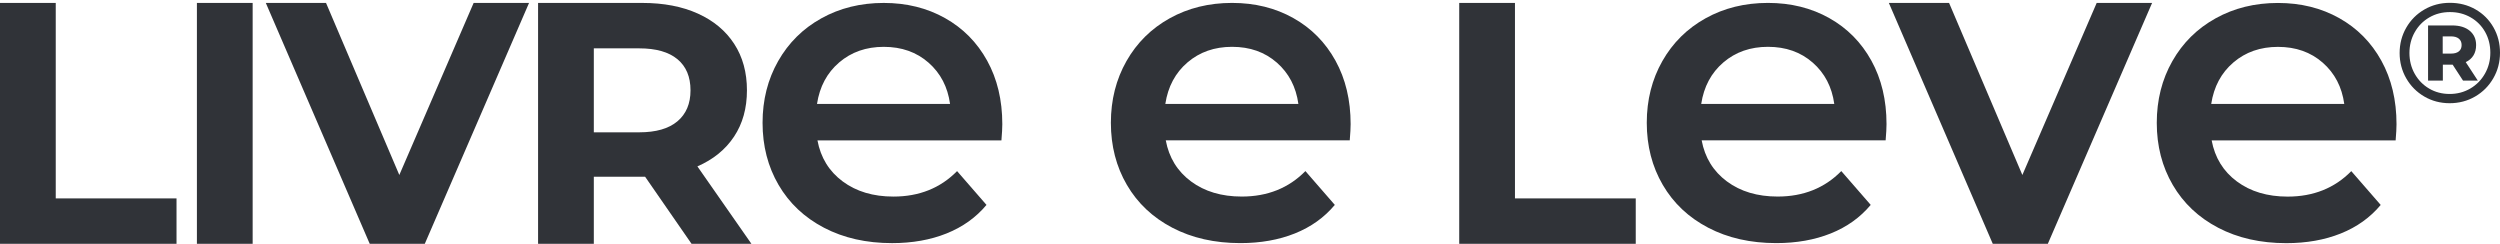
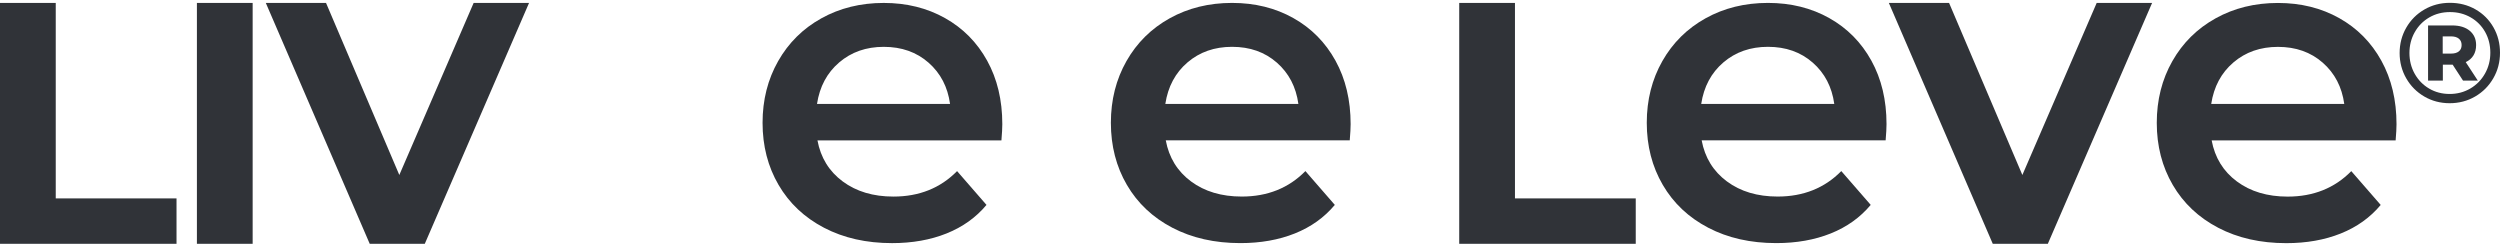
<svg xmlns="http://www.w3.org/2000/svg" fill="none" viewBox="0 0 646 63" height="63" width="646">
  <path fill="#303338" d="M619.259 32.081C619.259 33.065 619.184 34.464 619.033 36.279H571.492C572.324 40.742 574.498 44.278 578.016 46.888C581.533 49.498 585.901 50.803 591.121 50.803C597.777 50.803 603.261 48.609 607.573 44.222L615.175 52.958C612.452 56.211 609.01 58.669 604.85 60.334C600.689 61.998 596 62.83 590.78 62.83C584.124 62.83 578.261 61.506 573.194 58.858C568.125 56.211 564.211 52.523 561.45 47.796C558.689 43.068 557.309 37.717 557.309 31.741C557.309 25.841 558.651 20.527 561.337 15.799C564.022 11.072 567.747 7.384 572.513 4.737C577.278 2.089 582.649 0.765 588.624 0.765C594.525 0.765 599.801 2.07 604.453 4.68C609.104 7.289 612.735 10.958 615.345 15.686C617.955 20.413 619.259 25.879 619.259 32.081V32.081ZM588.624 12.112C584.086 12.112 580.247 13.454 577.108 16.14C573.969 18.825 572.059 22.399 571.378 26.862H605.757C605.152 22.475 603.299 18.92 600.198 16.196C597.096 13.473 593.239 12.112 588.624 12.112Z" clip-rule="evenodd" fill-rule="evenodd" />
  <path fill="#303338" d="M487.476 32.068C487.476 33.051 487.401 34.451 487.249 36.266H439.708C440.54 40.729 442.715 44.265 446.232 46.875C449.75 49.484 454.118 50.789 459.337 50.789C465.994 50.789 471.478 48.596 475.79 44.208L483.392 52.945C480.668 56.198 477.227 58.656 473.066 60.32C468.906 61.984 464.216 62.816 458.997 62.816C452.34 62.816 446.478 61.493 441.41 58.845C436.342 56.198 432.428 52.51 429.667 47.782C426.906 43.055 425.525 37.703 425.525 31.727C425.525 25.827 426.868 20.514 429.553 15.786C432.239 11.058 435.964 7.371 440.729 4.723C445.495 2.076 450.865 0.752 456.841 0.752C462.741 0.752 468.017 2.057 472.669 4.666C477.321 7.276 480.952 10.945 483.562 15.672C486.171 20.4 487.476 25.865 487.476 32.068V32.068ZM456.841 12.098C452.303 12.098 448.464 13.441 445.325 16.126C442.186 18.812 440.276 22.386 439.595 26.849H473.974C473.369 22.461 471.516 18.906 468.414 16.183C465.313 13.46 461.455 12.098 456.841 12.098Z" clip-rule="evenodd" fill-rule="evenodd" />
  <path fill="#303338" d="M349.002 32.069C349.002 33.052 348.926 34.452 348.775 36.267H301.234C302.066 40.73 304.241 44.266 307.758 46.876C311.276 49.485 315.644 50.79 320.863 50.79C327.519 50.79 333.004 48.597 337.315 44.209L344.917 52.946C342.194 56.199 338.752 58.657 334.592 60.321C330.432 61.985 325.742 62.817 320.523 62.817C313.866 62.817 308.004 61.494 302.936 58.846C297.868 56.199 293.953 52.511 291.193 47.783C288.432 43.056 287.051 37.704 287.051 31.728C287.051 25.828 288.394 20.515 291.079 15.787C293.764 11.059 297.49 7.372 302.255 4.724C307.021 2.077 312.391 0.753 318.367 0.753C324.267 0.753 329.543 2.058 334.195 4.667C338.847 7.277 342.478 10.946 345.087 15.673C347.697 20.401 349.002 25.866 349.002 32.069V32.069ZM318.367 12.099C313.828 12.099 309.99 13.442 306.85 16.127C303.711 18.813 301.801 22.387 301.121 26.85H335.5C334.895 22.462 333.042 18.907 329.94 16.184C326.839 13.461 322.981 12.099 318.367 12.099Z" clip-rule="evenodd" fill-rule="evenodd" />
  <path fill="#303338" d="M258.996 32.073C258.996 33.057 258.92 34.456 258.769 36.271H211.229C212.061 40.734 214.235 44.27 217.753 46.88C221.27 49.489 225.638 50.795 230.857 50.795C237.514 50.795 242.998 48.601 247.309 44.214L254.911 52.95C252.188 56.203 248.746 58.661 244.586 60.325C240.426 61.989 235.736 62.821 230.517 62.821C223.86 62.821 217.998 61.498 212.93 58.85C207.862 56.203 203.948 52.515 201.187 47.788C198.426 43.06 197.046 37.709 197.046 31.733C197.046 25.833 198.388 20.519 201.074 15.792C203.759 11.064 207.484 7.377 212.25 4.729C217.015 2.082 222.385 0.758 228.361 0.758C234.261 0.758 239.537 2.063 244.189 4.672C248.841 7.282 252.472 10.951 255.081 15.678C257.691 20.406 258.996 25.871 258.996 32.073ZM228.361 12.104C223.823 12.104 219.984 13.447 216.845 16.132C213.706 18.817 211.796 22.391 211.115 26.854H245.494C244.888 22.467 243.035 18.912 239.934 16.189C236.833 13.466 232.975 12.104 228.361 12.104Z" clip-rule="evenodd" fill-rule="evenodd" />
  <path fill="#303338" d="M556.101 0.758L529.159 63H514.932L488.079 0.758H503.64L522.579 45.216L541.785 0.758H556.101Z" clip-rule="evenodd" fill-rule="evenodd" />
  <path fill="#303338" d="M377.062 0.758H391.467V51.263H422.677V63H377.062V0.758Z" clip-rule="evenodd" fill-rule="evenodd" />
-   <path fill="#303338" d="M178.695 63L166.692 45.661H165.98H153.443V63H139.038V0.758H165.98C171.493 0.758 176.28 1.677 180.34 3.514C184.401 5.352 187.528 7.96 189.721 11.339C191.914 14.718 193.011 18.719 193.011 23.343C193.011 27.966 191.9 31.953 189.677 35.302C187.454 38.651 184.297 41.215 180.207 42.993L194.167 63H178.695ZM178.428 23.343C178.428 19.845 177.302 17.163 175.05 15.296C172.797 13.429 169.507 12.495 165.18 12.495H153.443V34.191H165.18C169.507 34.191 172.797 33.242 175.05 31.345C177.302 29.448 178.428 26.781 178.428 23.343Z" clip-rule="evenodd" fill-rule="evenodd" />
  <path fill="#303338" d="M136.706 0.758L109.764 63H95.537L68.685 0.758H84.245L103.184 45.216L122.39 0.758H136.706Z" clip-rule="evenodd" fill-rule="evenodd" />
  <path fill="#303338" d="M50.881 0.758H65.285V63H50.881V0.758Z" clip-rule="evenodd" fill-rule="evenodd" />
  <path fill="#303338" d="M0 0.758H14.405V51.263H45.614V63H0V0.758Z" clip-rule="evenodd" fill-rule="evenodd" />
  <path fill="#303338" d="M633.069 0.732C635.493 0.732 637.691 1.296 639.663 2.422C641.635 3.549 643.184 5.098 644.31 7.07C645.437 9.041 646 11.227 646 13.627C646 16.027 645.425 18.226 644.273 20.221C643.122 22.217 641.555 23.791 639.571 24.942C637.587 26.093 635.395 26.669 632.995 26.669C630.595 26.669 628.409 26.093 626.438 24.942C624.466 23.791 622.911 22.224 621.772 20.24C620.633 18.256 620.064 16.076 620.064 13.7C620.064 11.325 620.633 9.145 621.772 7.161C622.911 5.178 624.472 3.61 626.456 2.459C628.44 1.308 630.644 0.732 633.069 0.732V0.732ZM632.995 24.281C634.954 24.281 636.736 23.809 638.34 22.867C639.944 21.924 641.206 20.638 642.124 19.009C643.043 17.381 643.502 15.586 643.502 13.627C643.502 11.643 643.055 9.855 642.161 8.264C641.267 6.672 640.024 5.416 638.432 4.498C636.84 3.579 635.052 3.12 633.069 3.12C631.085 3.12 629.297 3.586 627.705 4.516C626.113 5.447 624.864 6.721 623.958 8.337C623.052 9.953 622.598 11.741 622.598 13.7C622.598 15.66 623.052 17.448 623.958 19.064C624.864 20.681 626.107 21.954 627.687 22.885C629.266 23.816 631.036 24.281 632.995 24.281V24.281ZM639.828 11.643C639.828 12.672 639.602 13.56 639.149 14.307C638.696 15.054 638.028 15.636 637.146 16.052L640.269 20.828H636.449L633.767 16.713H633.62H631.232V20.828H627.411V6.574H633.62C635.554 6.574 637.073 7.033 638.175 7.951C639.277 8.87 639.828 10.1 639.828 11.643V11.643ZM633.363 13.848C634.22 13.848 634.887 13.658 635.365 13.278C635.842 12.899 636.081 12.354 636.081 11.643C636.081 10.933 635.842 10.382 635.365 9.99C634.887 9.598 634.22 9.402 633.363 9.402H631.195V13.848H633.363Z" clip-rule="evenodd" fill-rule="evenodd" />
</svg>